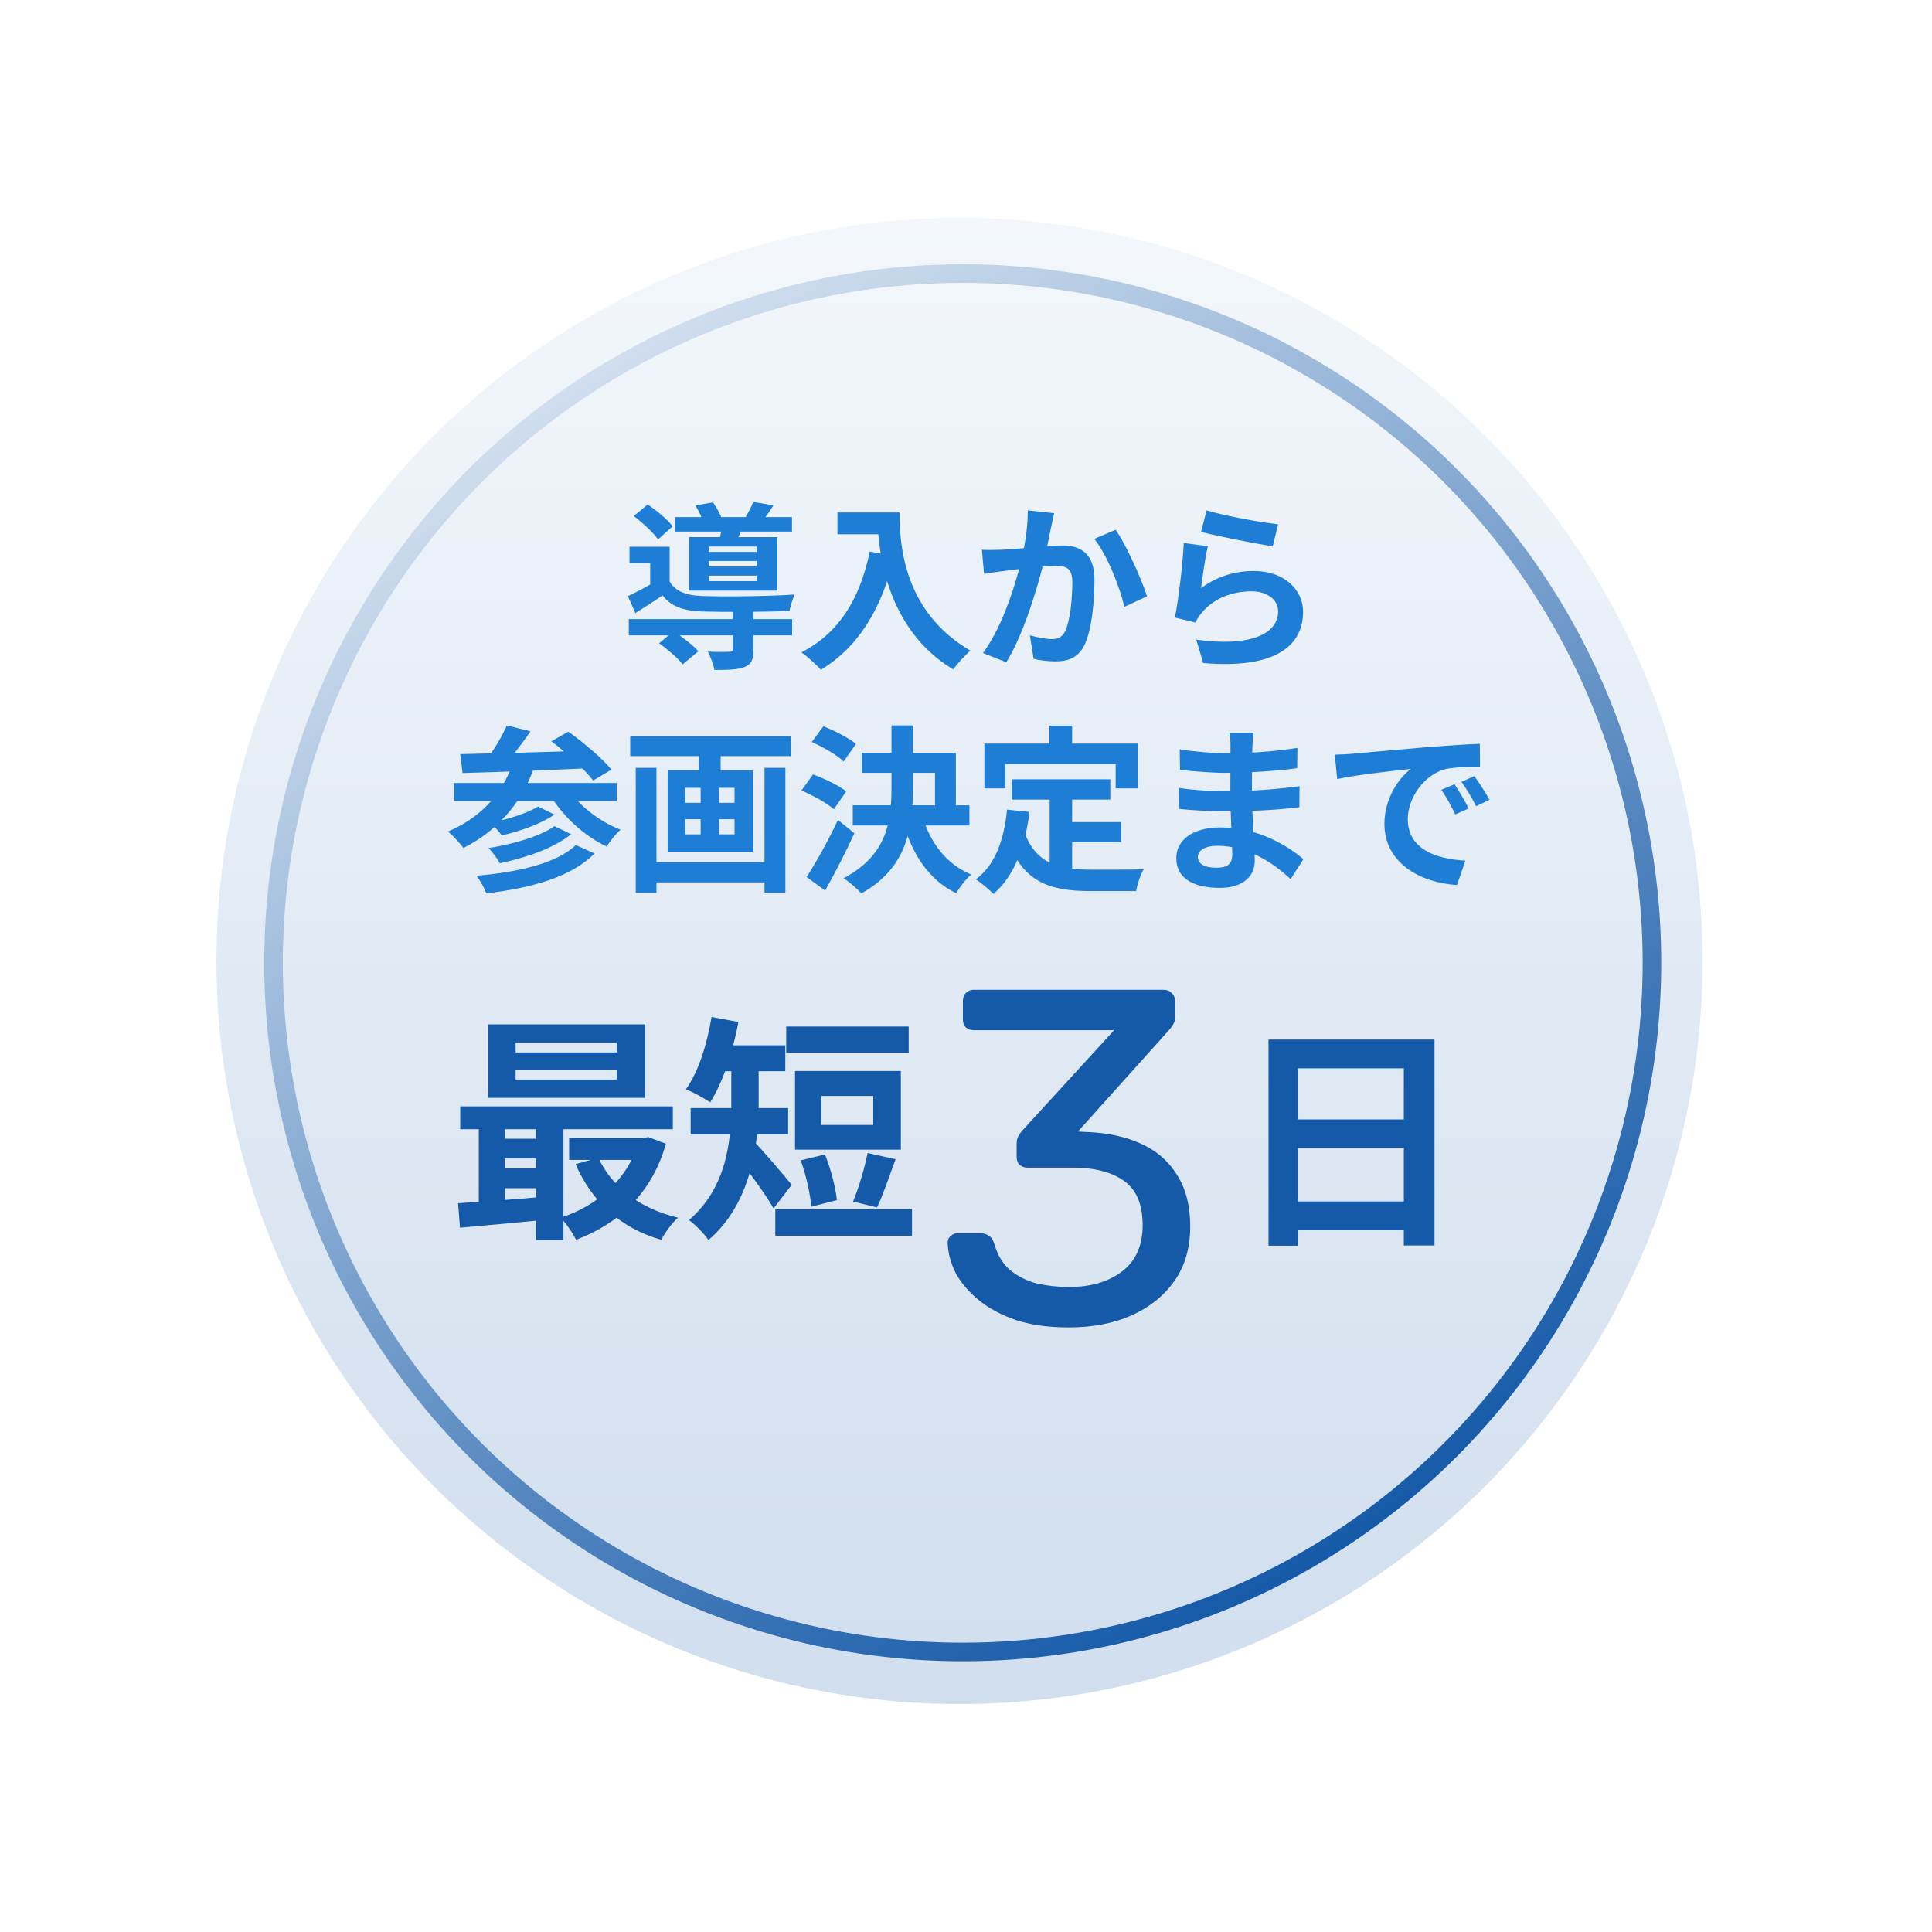
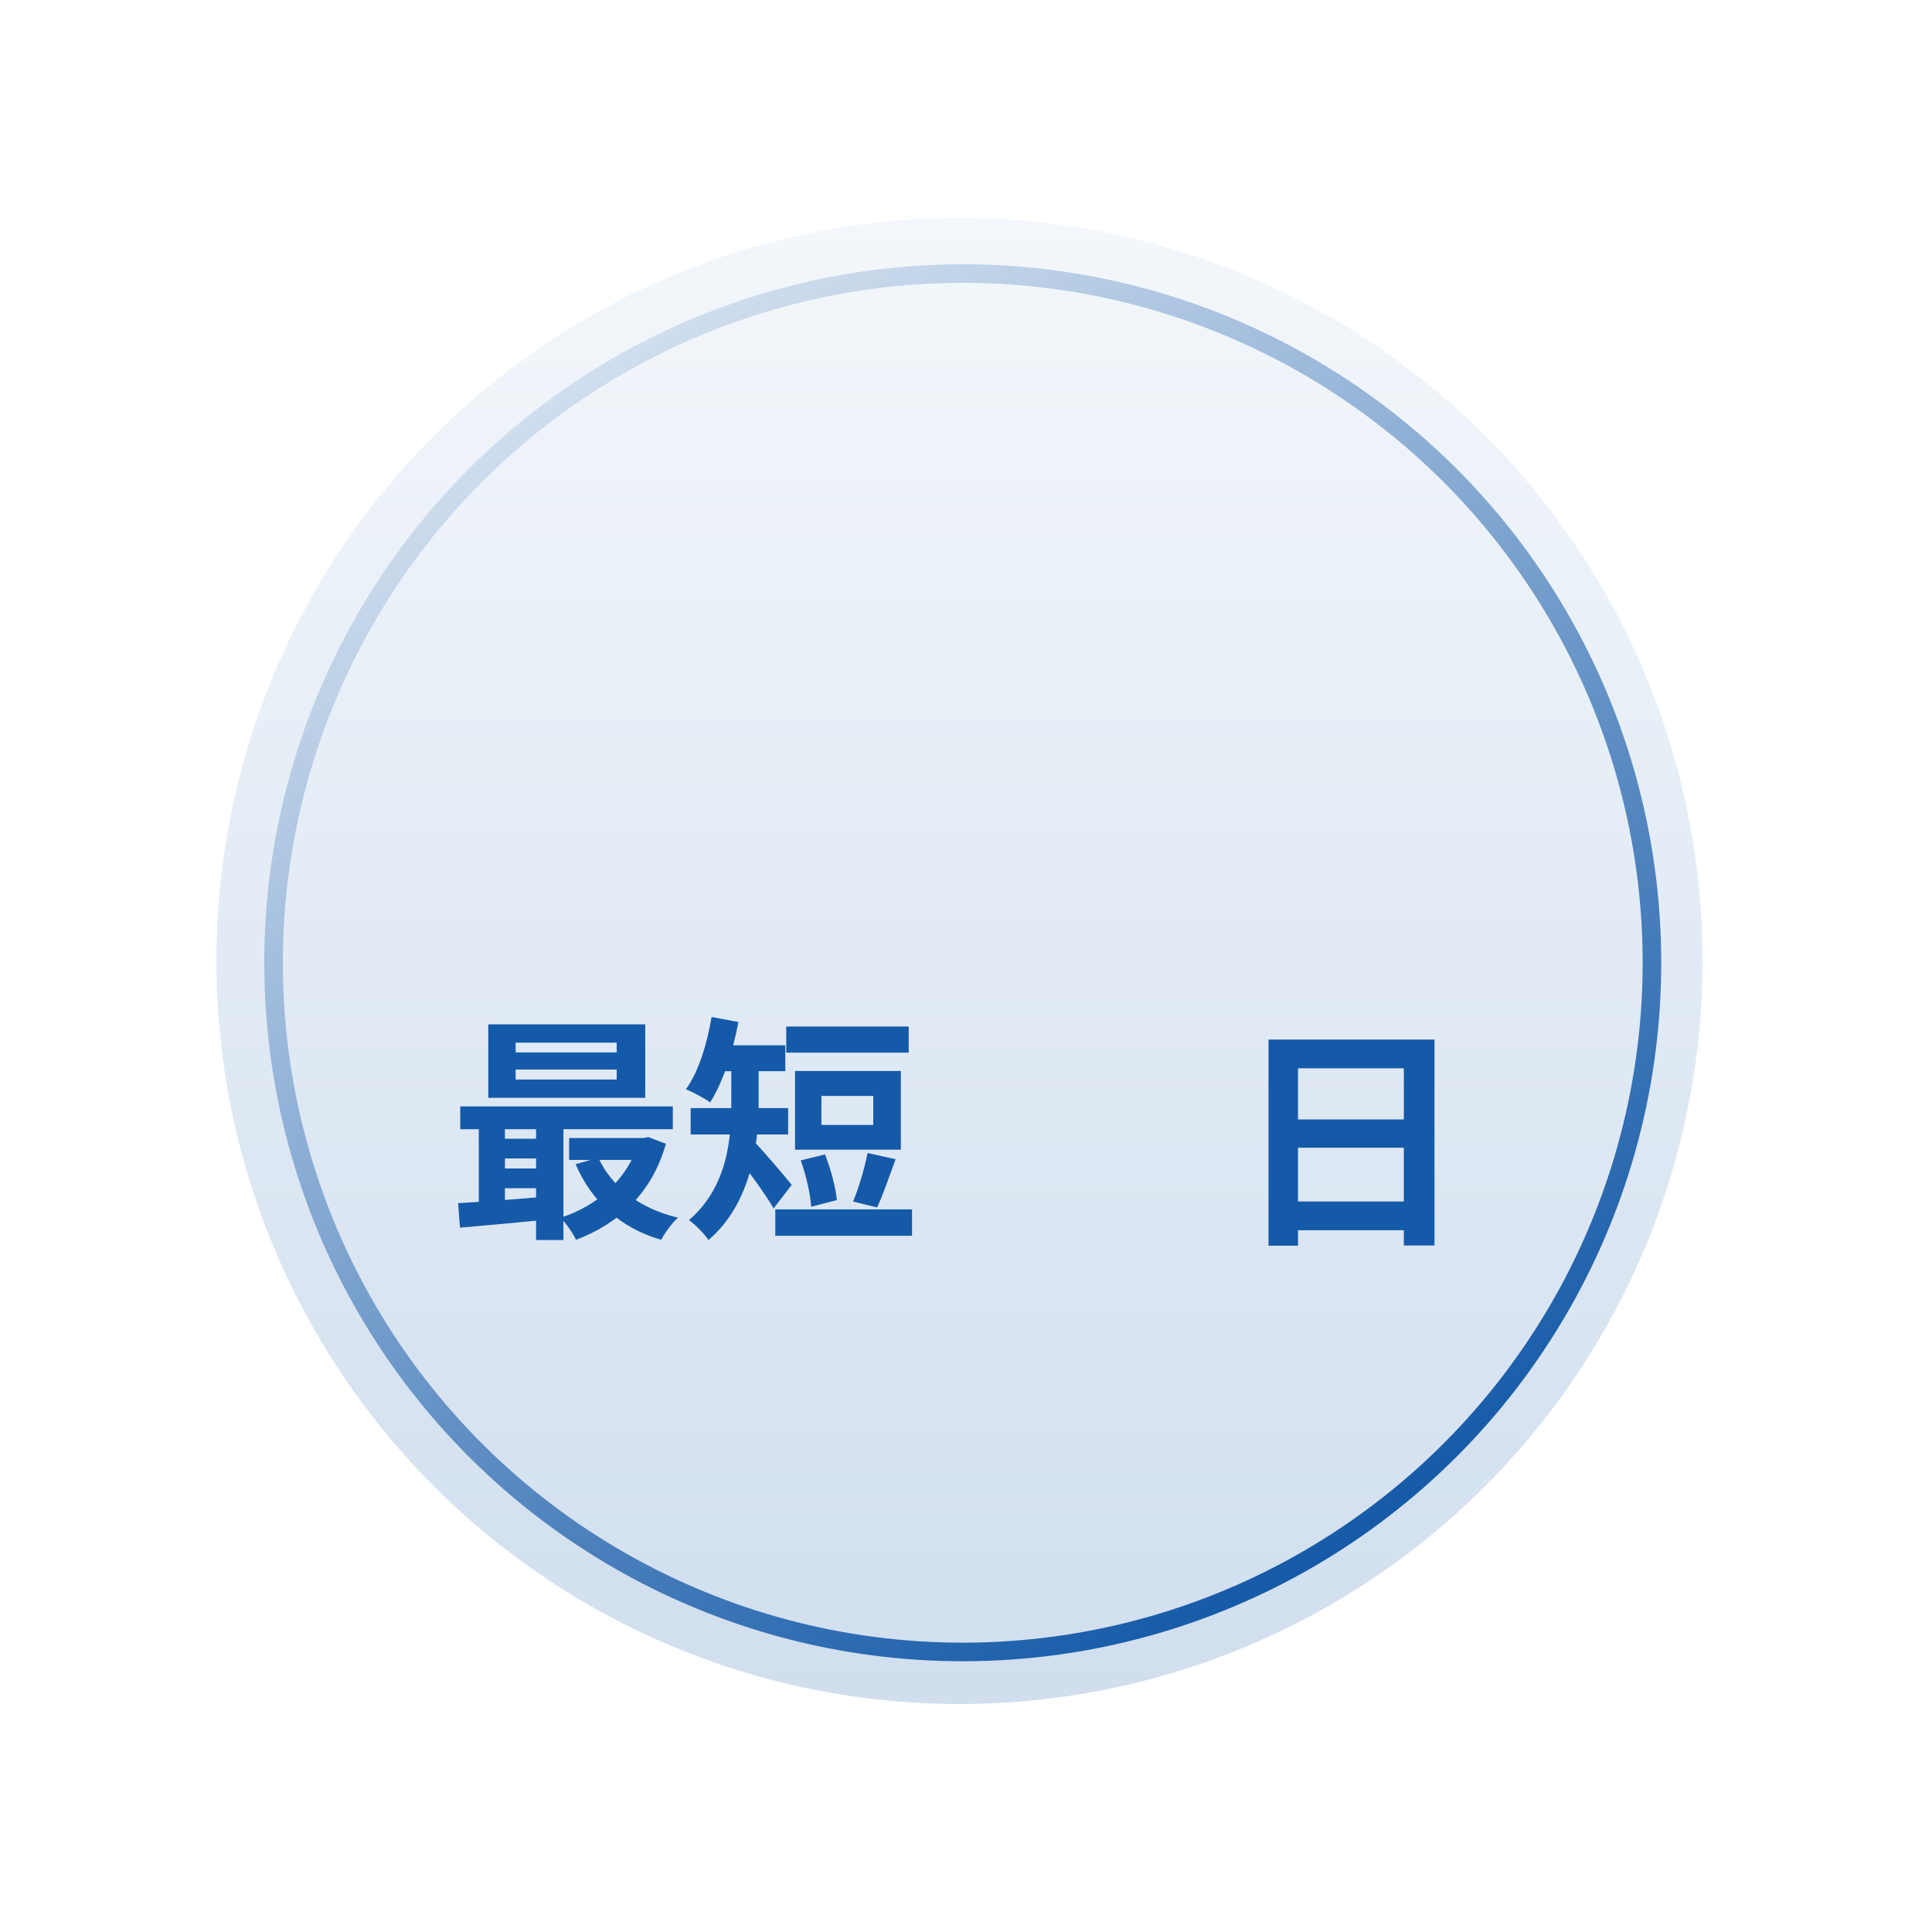
<svg xmlns="http://www.w3.org/2000/svg" width="130" height="130" fill="none">
  <g filter="url(#filter0_d_892_2938)">
    <circle cx="64.562" cy="64.66" r="50" fill="url(#paint0_linear_892_2938)" />
  </g>
  <circle cx="64.781" cy="64.782" r="46.375" transform="rotate(147.935 64.781 64.782)" stroke="url(#paint1_linear_892_2938)" stroke-width="1.25" />
-   <path d="M42.31 41.66H53.302V42.752H42.31V41.66ZM45.418 34.796H53.29V35.768H45.418V34.796ZM49.306 41.024H50.698V43.712C50.698 44.36 50.578 44.696 50.086 44.888C49.618 45.068 48.97 45.08 48.07 45.08C48.01 44.708 47.806 44.192 47.626 43.844C48.214 43.88 48.886 43.868 49.066 43.856C49.258 43.856 49.306 43.82 49.306 43.676V41.024ZM44.35 43.28L45.322 42.476C45.898 42.848 46.63 43.412 46.99 43.82L45.934 44.708C45.634 44.3 44.914 43.688 44.35 43.28ZM42.646 34.724L43.582 33.944C44.182 34.352 44.926 34.964 45.262 35.42L44.278 36.296C43.966 35.84 43.246 35.18 42.646 34.724ZM46.798 34.016L47.974 33.8C48.226 34.148 48.49 34.64 48.598 34.976L47.362 35.228C47.266 34.904 47.026 34.388 46.798 34.016ZM47.698 37.748V38.12H50.914V37.748H47.698ZM47.698 38.732V39.104H50.914V38.732H47.698ZM47.698 36.776V37.136H50.914V36.776H47.698ZM46.366 36.14H52.306V39.74H46.366V36.14ZM45.058 36.788V39.608H43.75V37.88H42.358V36.788H45.058ZM48.61 35.192L50.038 35.288C49.858 35.744 49.69 36.128 49.558 36.428L48.418 36.284C48.502 35.936 48.586 35.492 48.61 35.192ZM50.686 33.776L52.042 34.004C51.754 34.472 51.466 34.856 51.238 35.156L50.098 34.928C50.302 34.58 50.554 34.112 50.686 33.776ZM45.058 39.128C45.442 39.788 46.174 40.064 47.194 40.1C48.658 40.16 51.802 40.124 53.47 40.004C53.35 40.268 53.182 40.784 53.122 41.108C51.586 41.18 48.682 41.192 47.206 41.144C45.982 41.096 45.178 40.82 44.578 40.064C44.014 40.46 43.414 40.832 42.754 41.252L42.25 40.112C42.814 39.848 43.498 39.488 44.098 39.128H45.058ZM56.35 34.484H59.746V35.948H56.35V34.484ZM59.038 34.484H60.526C60.526 36.764 60.85 41.18 65.302 43.784C64.966 44.048 64.39 44.684 64.138 45.044C59.566 42.296 59.038 36.932 59.038 34.484ZM58.522 37.112L60.178 37.412C59.338 40.976 57.742 43.556 55.234 45.068C54.97 44.756 54.298 44.156 53.926 43.892C56.434 42.62 57.874 40.292 58.522 37.112ZM70.93 34.532C70.858 34.844 70.786 35.228 70.714 35.528C70.606 36.068 70.45 36.812 70.33 37.424C69.934 39.116 68.962 42.536 67.714 44.564L66.142 43.94C67.57 42.02 68.47 38.852 68.806 37.34C69.034 36.26 69.166 35.24 69.154 34.34L70.93 34.532ZM75.07 35.648C75.802 36.692 76.81 38.972 77.182 40.124L75.658 40.832C75.346 39.488 74.494 37.328 73.63 36.26L75.07 35.648ZM66.07 36.992C66.502 37.016 66.91 37.004 67.354 36.992C68.314 36.968 70.582 36.704 71.482 36.704C72.742 36.704 73.642 37.268 73.642 39.008C73.642 40.424 73.474 42.368 72.97 43.4C72.562 44.24 71.902 44.504 71.002 44.504C70.534 44.504 69.97 44.432 69.55 44.336L69.298 42.752C69.766 42.884 70.45 43.004 70.762 43.004C71.17 43.004 71.47 42.884 71.662 42.488C71.998 41.816 72.154 40.352 72.154 39.176C72.154 38.216 71.734 38.072 70.99 38.072C70.27 38.072 68.206 38.336 67.546 38.42C67.198 38.468 66.574 38.552 66.214 38.612L66.07 36.992ZM81.19 34.34C82.33 34.7 84.946 35.168 86.002 35.276L85.642 36.752C84.418 36.584 81.754 36.032 80.818 35.792L81.19 34.34ZM81.274 36.752C81.106 37.424 80.902 38.876 80.818 39.572C81.898 38.78 83.098 38.42 84.358 38.42C86.458 38.42 87.682 39.716 87.682 41.168C87.682 43.364 85.942 45.044 80.962 44.612L80.494 43.04C84.106 43.544 86.002 42.668 86.002 41.132C86.002 40.352 85.27 39.788 84.214 39.788C82.858 39.788 81.646 40.292 80.89 41.204C80.674 41.456 80.542 41.648 80.446 41.888L79.054 41.552C79.294 40.376 79.582 38.024 79.654 36.536L81.274 36.752ZM34.102 48.812L35.698 49.208C35.122 50.048 34.45 50.924 33.934 51.488L32.758 51.092C33.238 50.456 33.802 49.52 34.102 48.812ZM37.102 49.88L38.242 49.232C39.238 49.94 40.522 51.02 41.146 51.788L39.91 52.52C39.346 51.776 38.11 50.648 37.102 49.88ZM30.97 50.744C33.166 50.696 36.586 50.612 39.706 50.504L39.658 51.692C36.61 51.836 33.334 51.956 31.126 52.016L30.97 50.744ZM30.562 52.688H41.494V53.9H30.562V52.688ZM36.202 54.272L37.306 54.812C36.37 55.46 34.954 55.94 33.766 56.216C33.586 55.964 33.262 55.604 32.974 55.376C34.066 55.16 35.482 54.728 36.202 54.272ZM37.306 55.592L38.434 56.132C37.258 57.08 35.386 57.716 33.634 58.088C33.466 57.776 33.154 57.344 32.866 57.068C34.462 56.816 36.346 56.288 37.306 55.592ZM38.746 56.864L40.006 57.428C38.434 59.024 35.782 59.744 32.722 60.116C32.59 59.744 32.314 59.252 32.062 58.928C34.846 58.688 37.462 58.1 38.746 56.864ZM34.474 51.44L35.89 51.776C34.99 54.224 33.298 56 31.186 57.056C30.982 56.768 30.454 56.204 30.142 55.952C32.206 55.088 33.742 53.54 34.474 51.44ZM38.17 52.976C38.878 54.152 40.306 55.268 41.758 55.832C41.446 56.096 41.026 56.624 40.822 56.96C39.286 56.24 37.846 54.908 36.97 53.42L38.17 52.976ZM43.57 58.016H51.994V59.372H43.57V58.016ZM42.406 49.532H53.218V50.876H42.406V49.532ZM42.778 51.668H44.17V60.08H42.778V51.668ZM51.442 51.668H52.846V60.068H51.442V51.668ZM47.026 49.916H48.49V52.376H47.026V49.916ZM47.146 52.388H48.382V56.864H47.146V52.388ZM46.114 55.124V56.144H49.426V55.124H46.114ZM46.114 53.012V54.02H49.426V53.012H46.114ZM44.926 51.836H50.662V57.32H44.926V51.836ZM57.982 50.66H64.318V54.764H62.914V52.004H57.982V50.66ZM57.382 54.188H65.23V55.544H57.382V54.188ZM59.986 48.812H61.426V53.012C61.426 55.628 61.09 58.376 57.958 60.116C57.694 59.816 57.13 59.324 56.758 59.096C59.686 57.56 59.986 55.28 59.986 53V48.812ZM62.074 54.944C62.59 56.696 63.682 58.16 65.35 58.844C65.014 59.132 64.558 59.708 64.342 60.104C62.494 59.204 61.39 57.5 60.742 55.268L62.074 54.944ZM54.622 49.928L55.402 48.872C56.146 49.16 57.118 49.652 57.598 50.06L56.77 51.236C56.326 50.816 55.378 50.264 54.622 49.928ZM53.926 53.192L54.706 52.112C55.45 52.376 56.446 52.856 56.938 53.252L56.11 54.452C55.654 54.044 54.694 53.516 53.926 53.192ZM54.274 59.012C54.874 58.1 55.726 56.576 56.386 55.172L57.49 56.072C56.902 57.344 56.194 58.736 55.522 59.924L54.274 59.012ZM68.074 52.436H74.71V53.804H68.074V52.436ZM71.386 55.316H75.442V56.66H71.386V55.316ZM70.63 53.228H72.142V59.024L70.63 58.844V53.228ZM67.762 54.476L69.274 54.632C68.962 57.068 68.218 58.976 66.85 60.152C66.61 59.9 65.998 59.384 65.662 59.168C66.958 58.208 67.558 56.54 67.762 54.476ZM68.926 55.976C69.694 58.184 71.374 58.52 73.51 58.52C74.146 58.52 76.15 58.52 76.954 58.496C76.75 58.832 76.51 59.528 76.45 59.96H73.426C70.654 59.96 68.782 59.396 67.75 56.372L68.926 55.976ZM70.606 48.824H72.142V51.02H70.606V48.824ZM66.238 50.036H76.558V53.048H75.07V51.404H67.654V53.048H66.238V50.036ZM84.358 49.304C84.322 49.544 84.286 49.844 84.274 50.156C84.25 50.768 84.238 52.472 84.238 53.48C84.238 54.8 84.43 56.972 84.43 57.92C84.43 58.952 83.65 59.744 82.078 59.744C80.158 59.744 79.15 59.012 79.15 57.74C79.15 56.528 80.266 55.676 82.102 55.676C84.742 55.676 86.71 56.972 87.706 57.812L86.842 59.156C85.702 58.076 83.962 56.912 81.91 56.912C81.07 56.912 80.602 57.236 80.602 57.656C80.602 58.112 81.022 58.388 81.85 58.388C82.486 58.388 82.918 58.208 82.918 57.512C82.918 56.792 82.786 54.644 82.786 53.48C82.786 52.328 82.798 50.804 82.798 50.12C82.798 49.904 82.774 49.532 82.726 49.304H84.358ZM79.378 50.42C80.23 50.564 81.61 50.684 82.342 50.684C83.974 50.684 85.546 50.6 87.298 50.324L87.286 51.692C86.062 51.86 84.154 52.004 82.354 52.004C81.586 52.004 80.194 51.896 79.402 51.8L79.378 50.42ZM79.306 53.012C80.098 53.156 81.562 53.24 82.198 53.24C84.418 53.24 85.966 53.096 87.442 52.904L87.43 54.32C85.774 54.512 84.466 54.584 82.186 54.584C81.478 54.584 80.122 54.524 79.33 54.428L79.306 53.012ZM89.818 50.78C90.286 50.768 90.766 50.744 90.994 50.72C91.99 50.624 93.97 50.456 96.166 50.264C97.414 50.168 98.722 50.084 99.574 50.048L99.586 51.596C98.938 51.596 97.906 51.608 97.258 51.752C95.818 52.136 94.726 53.696 94.726 55.124C94.726 57.092 96.574 57.812 98.602 57.908L98.038 59.552C95.53 59.396 93.154 58.04 93.154 55.436C93.154 53.72 94.126 52.352 94.93 51.74C93.814 51.86 91.354 52.124 89.974 52.424L89.818 50.78ZM97.87 52.772C98.158 53.192 98.59 53.924 98.818 54.404L97.918 54.8C97.606 54.152 97.354 53.672 96.982 53.144L97.87 52.772ZM99.202 52.22C99.514 52.64 99.97 53.348 100.222 53.816L99.322 54.248C98.998 53.6 98.722 53.144 98.338 52.616L99.202 52.22Z" fill="#1E7ED5" />
-   <path d="M34.696 71.968V72.64H41.496V71.968H34.696ZM34.696 70.16V70.816H41.496V70.16H34.696ZM32.856 68.928H43.416V73.872H32.856V68.928ZM30.968 74.448H45.272V75.984H30.968V74.448ZM38.296 76.576H43.528V78.048H38.296V76.576ZM33.416 76.624H37.064V77.952H33.416V76.624ZM33.416 78.624H37.064V79.952H33.416V78.624ZM40.264 77.904C41.16 79.856 43.048 81.328 45.624 81.936C45.224 82.272 44.728 82.976 44.488 83.424C41.72 82.624 39.816 80.832 38.728 78.336L40.264 77.904ZM42.968 76.576H43.304L43.624 76.512L44.808 76.96C43.864 80.304 41.608 82.352 38.76 83.424C38.552 82.976 38.072 82.288 37.72 81.936C40.2 81.152 42.264 79.312 42.968 76.848V76.576ZM30.824 80.96C32.424 80.864 34.776 80.688 37.016 80.496V82.048C34.872 82.256 32.632 82.464 30.952 82.608L30.824 80.96ZM36.072 74.944H37.912V83.44H36.072V74.944ZM32.216 74.992H33.976V81.52H32.216V74.992ZM52.904 69.072H61.144V70.832H52.904V69.072ZM52.168 81.376H61.368V83.152H52.168V81.376ZM53.88 78.08L55.512 77.68C55.896 78.64 56.232 79.904 56.312 80.752L54.584 81.2C54.536 80.368 54.232 79.056 53.88 78.08ZM58.376 77.584L60.264 78C59.832 79.168 59.4 80.448 59.016 81.248L57.4 80.848C57.768 79.984 58.184 78.592 58.376 77.584ZM55.272 73.744V75.696H58.76V73.744H55.272ZM53.496 72.064H60.616V77.36H53.496V72.064ZM49.208 71.264H51.048V74.288C51.048 76.976 50.536 80.992 47.672 83.44C47.432 83.056 46.712 82.336 46.36 82.096C48.952 79.872 49.208 76.624 49.208 74.256V71.264ZM47.992 70.336H52.84V72.08H47.992V70.336ZM46.472 74.56H53.032V76.336H46.472V74.56ZM50.696 76.784C51.208 77.248 52.888 79.248 53.272 79.728L52.056 81.312C51.48 80.304 50.216 78.608 49.576 77.808L50.696 76.784ZM47.88 68.432L49.688 68.768C49.304 70.816 48.616 72.88 47.784 74.176C47.416 73.904 46.6 73.472 46.152 73.296C47 72.128 47.576 70.256 47.88 68.432Z" fill="#155AA8" />
-   <path d="M71.927 89.32C70.583 89.32 69.409 89.16 68.407 88.84C67.404 88.499 66.561 88.051 65.879 87.496C65.196 86.941 64.673 86.333 64.311 85.672C63.969 84.989 63.788 84.307 63.767 83.624C63.767 83.432 63.831 83.283 63.959 83.176C64.087 83.048 64.247 82.984 64.439 82.984H66.007C66.199 82.984 66.369 83.037 66.519 83.144C66.689 83.229 66.817 83.411 66.903 83.688C67.116 84.456 67.479 85.053 67.991 85.48C68.524 85.907 69.132 86.205 69.815 86.376C70.519 86.525 71.223 86.6 71.927 86.6C73.399 86.6 74.593 86.248 75.511 85.544C76.428 84.84 76.887 83.805 76.887 82.44C76.887 81.053 76.471 80.061 75.639 79.464C74.807 78.867 73.655 78.568 72.183 78.568H69.143C68.929 78.568 68.748 78.504 68.599 78.376C68.471 78.248 68.407 78.067 68.407 77.832V76.968C68.407 76.776 68.439 76.616 68.503 76.488C68.588 76.339 68.673 76.211 68.759 76.104L74.967 69.32H65.527C65.313 69.32 65.132 69.256 64.983 69.128C64.855 69 64.791 68.819 64.791 68.584V67.368C64.791 67.133 64.855 66.952 64.983 66.824C65.132 66.675 65.313 66.6 65.527 66.6H78.295C78.529 66.6 78.711 66.675 78.839 66.824C78.988 66.952 79.063 67.133 79.063 67.368V68.52C79.063 68.669 79.02 68.808 78.935 68.936C78.871 69.043 78.796 69.149 78.711 69.256L72.535 76.136L73.047 76.168C74.455 76.211 75.681 76.467 76.727 76.936C77.793 77.405 78.615 78.109 79.191 79.048C79.788 79.965 80.087 81.128 80.087 82.536C80.087 83.965 79.735 85.181 79.031 86.184C78.327 87.187 77.356 87.965 76.119 88.52C74.903 89.053 73.505 89.32 71.927 89.32Z" fill="#155AA8" />
+   <path d="M34.696 71.968V72.64H41.496V71.968H34.696ZM34.696 70.16V70.816H41.496V70.16H34.696ZM32.856 68.928H43.416V73.872H32.856V68.928ZM30.968 74.448H45.272V75.984H30.968V74.448ZM38.296 76.576H43.528V78.048H38.296V76.576ZM33.416 76.624H37.064V77.952H33.416V76.624ZM33.416 78.624H37.064V79.952H33.416V78.624ZM40.264 77.904C41.16 79.856 43.048 81.328 45.624 81.936C45.224 82.272 44.728 82.976 44.488 83.424C41.72 82.624 39.816 80.832 38.728 78.336L40.264 77.904ZM42.968 76.576H43.304L43.624 76.512L44.808 76.96C43.864 80.304 41.608 82.352 38.76 83.424C38.552 82.976 38.072 82.288 37.72 81.936C40.2 81.152 42.264 79.312 42.968 76.848V76.576ZM30.824 80.96C32.424 80.864 34.776 80.688 37.016 80.496V82.048C34.872 82.256 32.632 82.464 30.952 82.608L30.824 80.96ZM36.072 74.944H37.912V83.44H36.072V74.944ZM32.216 74.992H33.976V81.52H32.216V74.992ZM52.904 69.072H61.144V70.832H52.904V69.072ZM52.168 81.376H61.368V83.152H52.168V81.376ZM53.88 78.08L55.512 77.68C55.896 78.64 56.232 79.904 56.312 80.752L54.584 81.2C54.536 80.368 54.232 79.056 53.88 78.08ZM58.376 77.584L60.264 78C59.832 79.168 59.4 80.448 59.016 81.248L57.4 80.848C57.768 79.984 58.184 78.592 58.376 77.584ZM55.272 73.744V75.696H58.76V73.744H55.272ZM53.496 72.064H60.616V77.36H53.496ZM49.208 71.264H51.048V74.288C51.048 76.976 50.536 80.992 47.672 83.44C47.432 83.056 46.712 82.336 46.36 82.096C48.952 79.872 49.208 76.624 49.208 74.256V71.264ZM47.992 70.336H52.84V72.08H47.992V70.336ZM46.472 74.56H53.032V76.336H46.472V74.56ZM50.696 76.784C51.208 77.248 52.888 79.248 53.272 79.728L52.056 81.312C51.48 80.304 50.216 78.608 49.576 77.808L50.696 76.784ZM47.88 68.432L49.688 68.768C49.304 70.816 48.616 72.88 47.784 74.176C47.416 73.904 46.6 73.472 46.152 73.296C47 72.128 47.576 70.256 47.88 68.432Z" fill="#155AA8" />
  <path d="M85.356 69.949H96.524V83.805H94.46V71.885H87.34V83.821H85.356V69.949ZM86.716 75.325H95.324V77.229H86.716V75.325ZM86.7 80.845H95.324V82.781H86.7V80.845Z" fill="#155AA8" />
  <defs>
    <filter id="filter0_d_892_2938" x="4.562" y="4.66" width="120" height="120" filterUnits="userSpaceOnUse" color-interpolation-filters="sRGB">
      <feFlood flood-opacity="0" result="BackgroundImageFix" />
      <feColorMatrix in="SourceAlpha" type="matrix" values="0 0 0 0 0 0 0 0 0 0 0 0 0 0 0 0 0 0 127 0" result="hardAlpha" />
      <feOffset />
      <feGaussianBlur stdDeviation="5" />
      <feComposite in2="hardAlpha" operator="out" />
      <feColorMatrix type="matrix" values="0 0 0 0 0.118 0 0 0 0 0.494 0 0 0 0 0.835 0 0 0 1 0" />
      <feBlend mode="normal" in2="BackgroundImageFix" result="effect1_dropShadow_892_2938" />
      <feBlend mode="normal" in="SourceGraphic" in2="effect1_dropShadow_892_2938" result="shape" />
    </filter>
    <linearGradient id="paint0_linear_892_2938" x1="64.562" y1="14.66" x2="64.562" y2="114.66" gradientUnits="userSpaceOnUse">
      <stop stop-color="#F3F7FB" />
      <stop offset="1" stop-color="#D0DEEE" />
    </linearGradient>
    <linearGradient id="paint1_linear_892_2938" x1="64.781" y1="17.782" x2="64.781" y2="111.782" gradientUnits="userSpaceOnUse">
      <stop stop-color="#155AA8" />
      <stop offset="1" stop-color="#D0DEEE" />
    </linearGradient>
  </defs>
</svg>